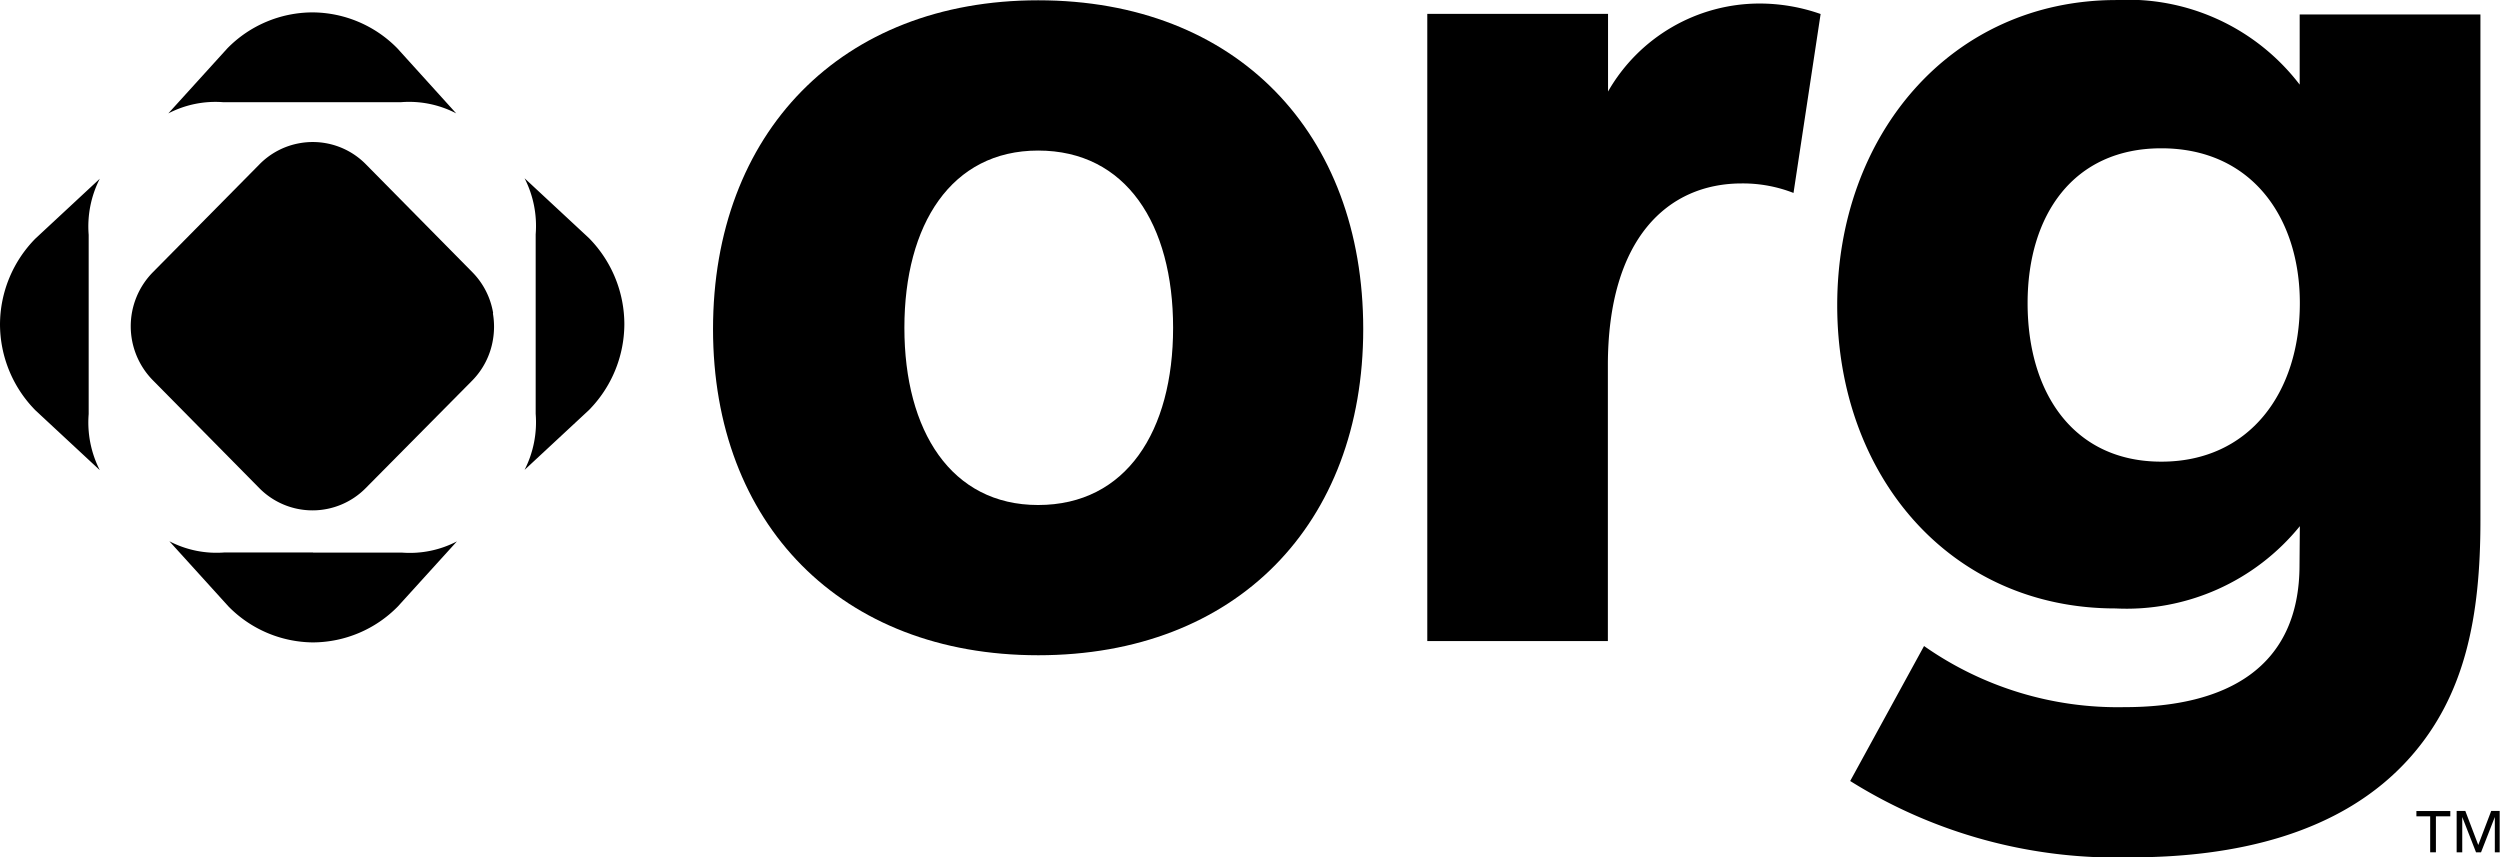
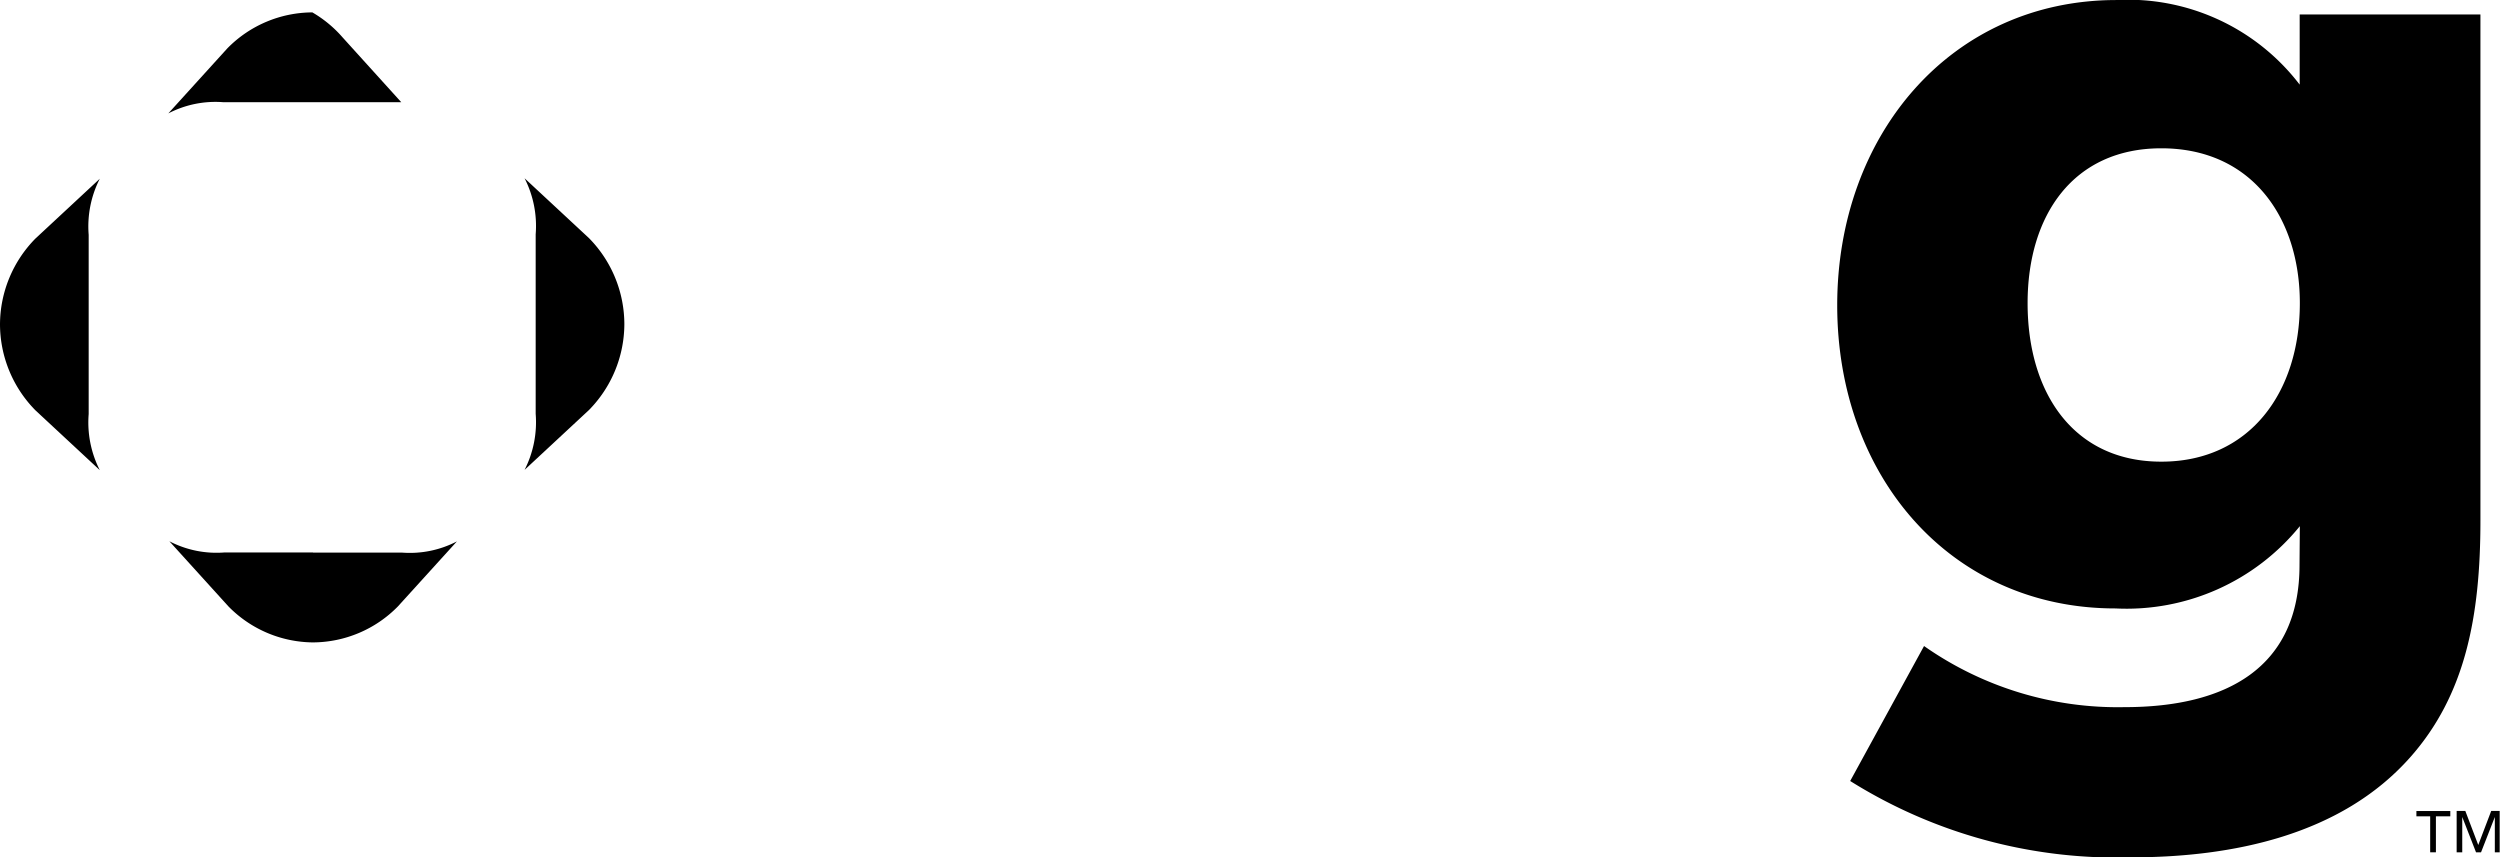
<svg xmlns="http://www.w3.org/2000/svg" width="77.276" height="26.5">
-   <path d="M9.661 3.158h2.741a3.15 3.15 0 0 1 1.7.347l-1.821-2.012A3.7 3.7 0 0 0 9.655.383a3.7 3.7 0 0 0-2.626 1.11L5.202 3.506a3.15 3.15 0 0 1 1.7-.347h2.737Z" data-name="Path 621" />
-   <path d="M15.243 9.676a2.34 2.34 0 0 0-.639-1.259l-3.291-3.335a2.3 2.3 0 0 0-1.24-.656 2.3 2.3 0 0 0-.811 0 2.3 2.3 0 0 0-1.24.652l-3.3 3.34a2.38 2.38 0 0 0 0 3.333l3.291 3.335a2.31 2.31 0 0 0 3.293 0l3.291-3.323a2.34 2.34 0 0 0 .639-1.257 2.4 2.4 0 0 0 0-.818" data-name="Path 622" />
+   <path d="M9.661 3.158h2.741l-1.821-2.012A3.7 3.7 0 0 0 9.655.383a3.7 3.7 0 0 0-2.626 1.11L5.202 3.506a3.15 3.15 0 0 1 1.7-.347h2.737Z" data-name="Path 621" />
  <path d="M9.676 17.077H6.935a3.15 3.15 0 0 1-1.7-.347l1.825 2.013a3.7 3.7 0 0 0 2.611 1.114 3.7 3.7 0 0 0 2.626-1.11l1.827-2.013a3.15 3.15 0 0 1-1.7.347H9.676Z" data-name="Path 623" />
  <path d="M2.741 10.028V7.259a3.25 3.25 0 0 1 .343-1.734L1.095 7.374A3.8 3.8 0 0 0 0 10.025a3.8 3.8 0 0 0 1.095 2.658l1.989 1.849a3.25 3.25 0 0 1-.343-1.734z" data-name="Path 624" />
  <path d="M16.558 10.021v2.769a3.25 3.25 0 0 1-.343 1.734l1.989-1.849a3.8 3.8 0 0 0 1.095-2.658 3.8 3.8 0 0 0-1.095-2.658L16.215 5.51a3.25 3.25 0 0 1 .343 1.734v2.769Z" data-name="Path 625" />
-   <path d="M32.089 4.654c-2.686 0-4.134 2.287-4.134 5.478s1.448 5.478 4.134 5.478c2.724 0 4.172-2.283 4.172-5.478s-1.448-5.478-4.172-5.478m0 15.6c-6.094 0-10.049-4.06-10.049-10.083C22.04 4.114 25.997.009 32.089.009c6.132 0 10.049 4.1 10.049 10.162 0 6.023-3.917 10.083-10.049 10.083" data-name="Path 626" />
-   <path d="M55.438 5.964a4.3 4.3 0 0 0-1.6-.294c-2.287 0-4.138 1.7-4.138 5.625v8.52h-5.582V.429h5.587v2.4a5.4 5.4 0 0 1 4.686-2.72 5.7 5.7 0 0 1 1.885.324Z" data-name="Path 627" />
  <path d="M66.808 4.584c-2.72 0-4.134 2.066-4.134 4.786 0 2.769 1.414 4.9 4.134 4.9s4.281-2.13 4.281-4.9c0-2.645-1.491-4.786-4.281-4.786m4.281 11.68a6.9 6.9 0 0 1-5.7 2.543c-5.112 0-8.6-4.1-8.6-9.371S60.31.001 65.423.001a6.68 6.68 0 0 1 5.661 2.615V.448h5.587v15.64c0 2.982-.471 5.406-2.175 7.325-2.13 2.4-5.478 3.088-8.635 3.088a15.5 15.5 0 0 1-8.671-2.36l2.283-4.172a10.42 10.42 0 0 0 6.2 1.889c3.122 0 5.406-1.2 5.406-4.394Z" data-name="Path 628" />
  <path d="M75.295 25.233v1.112h-.177v-1.112h-.426v-.164h1.048v.164Z" data-name="Path 629" />
  <path d="M77.116 26.345v-1.091l-.426 1.091h-.155l-.426-1.091v1.091h-.173v-1.278h.268l.4 1.052.4-1.052h.262v1.278Z" data-name="Path 630" />
</svg>